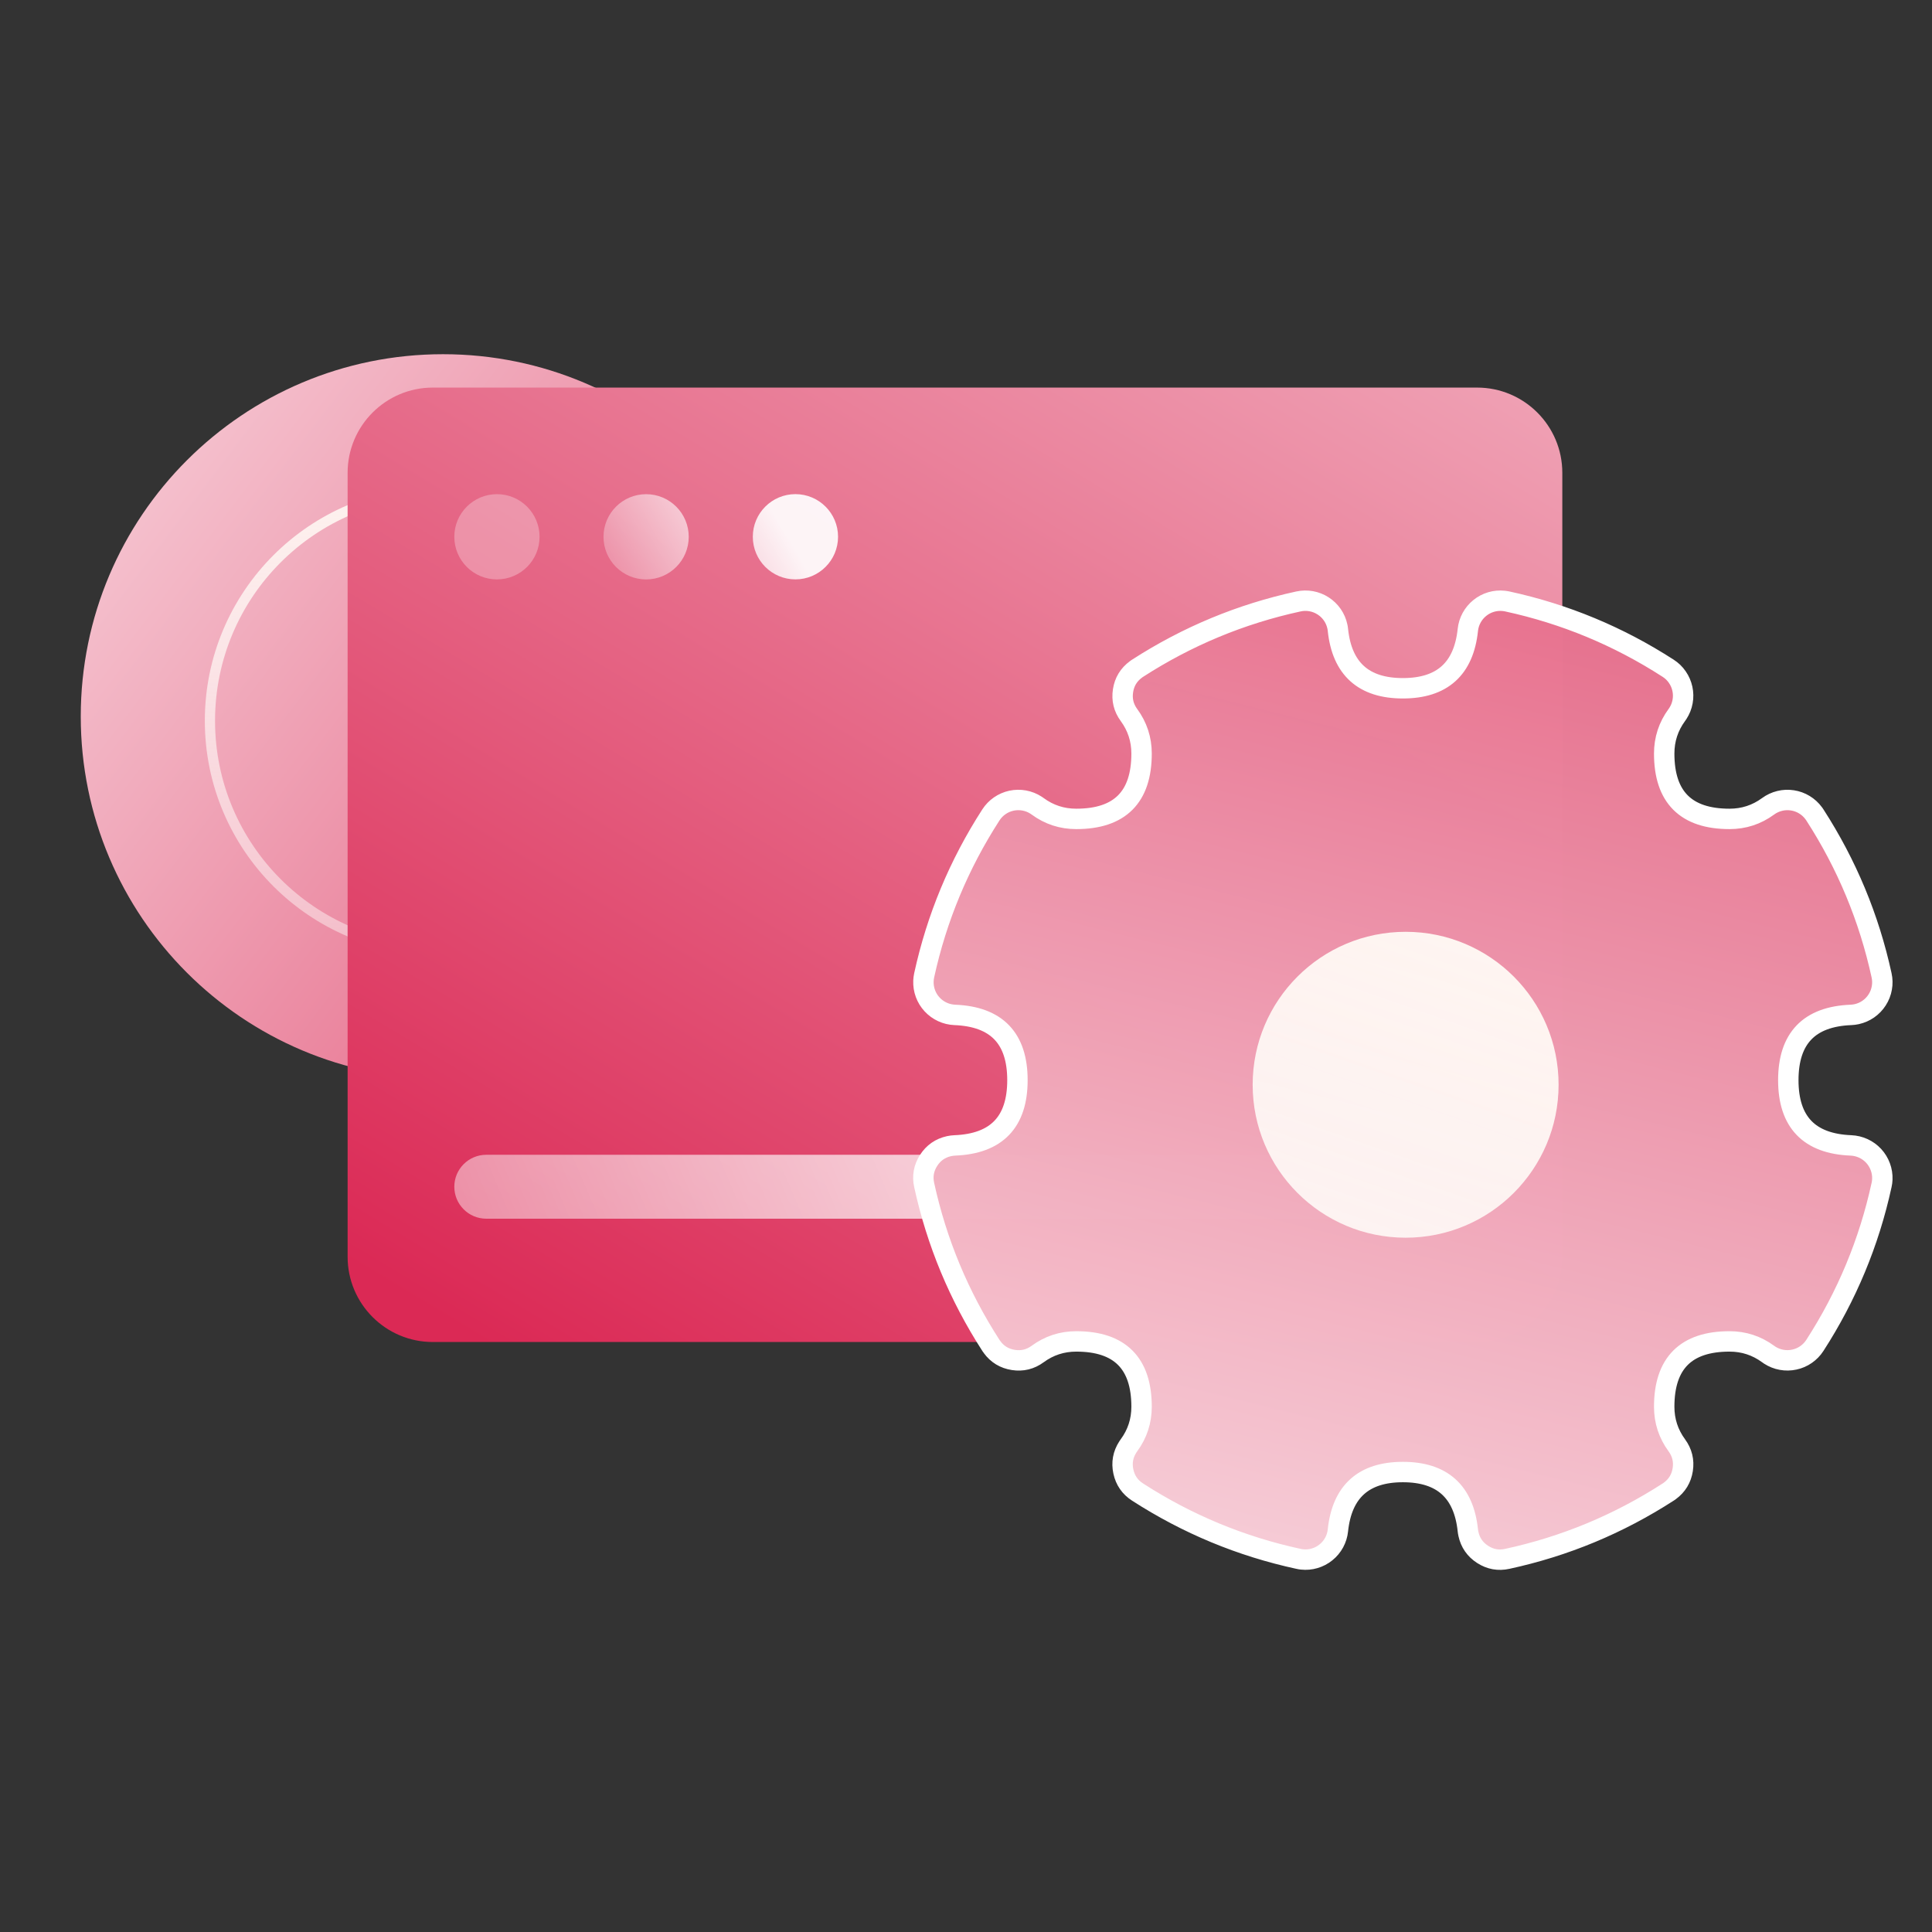
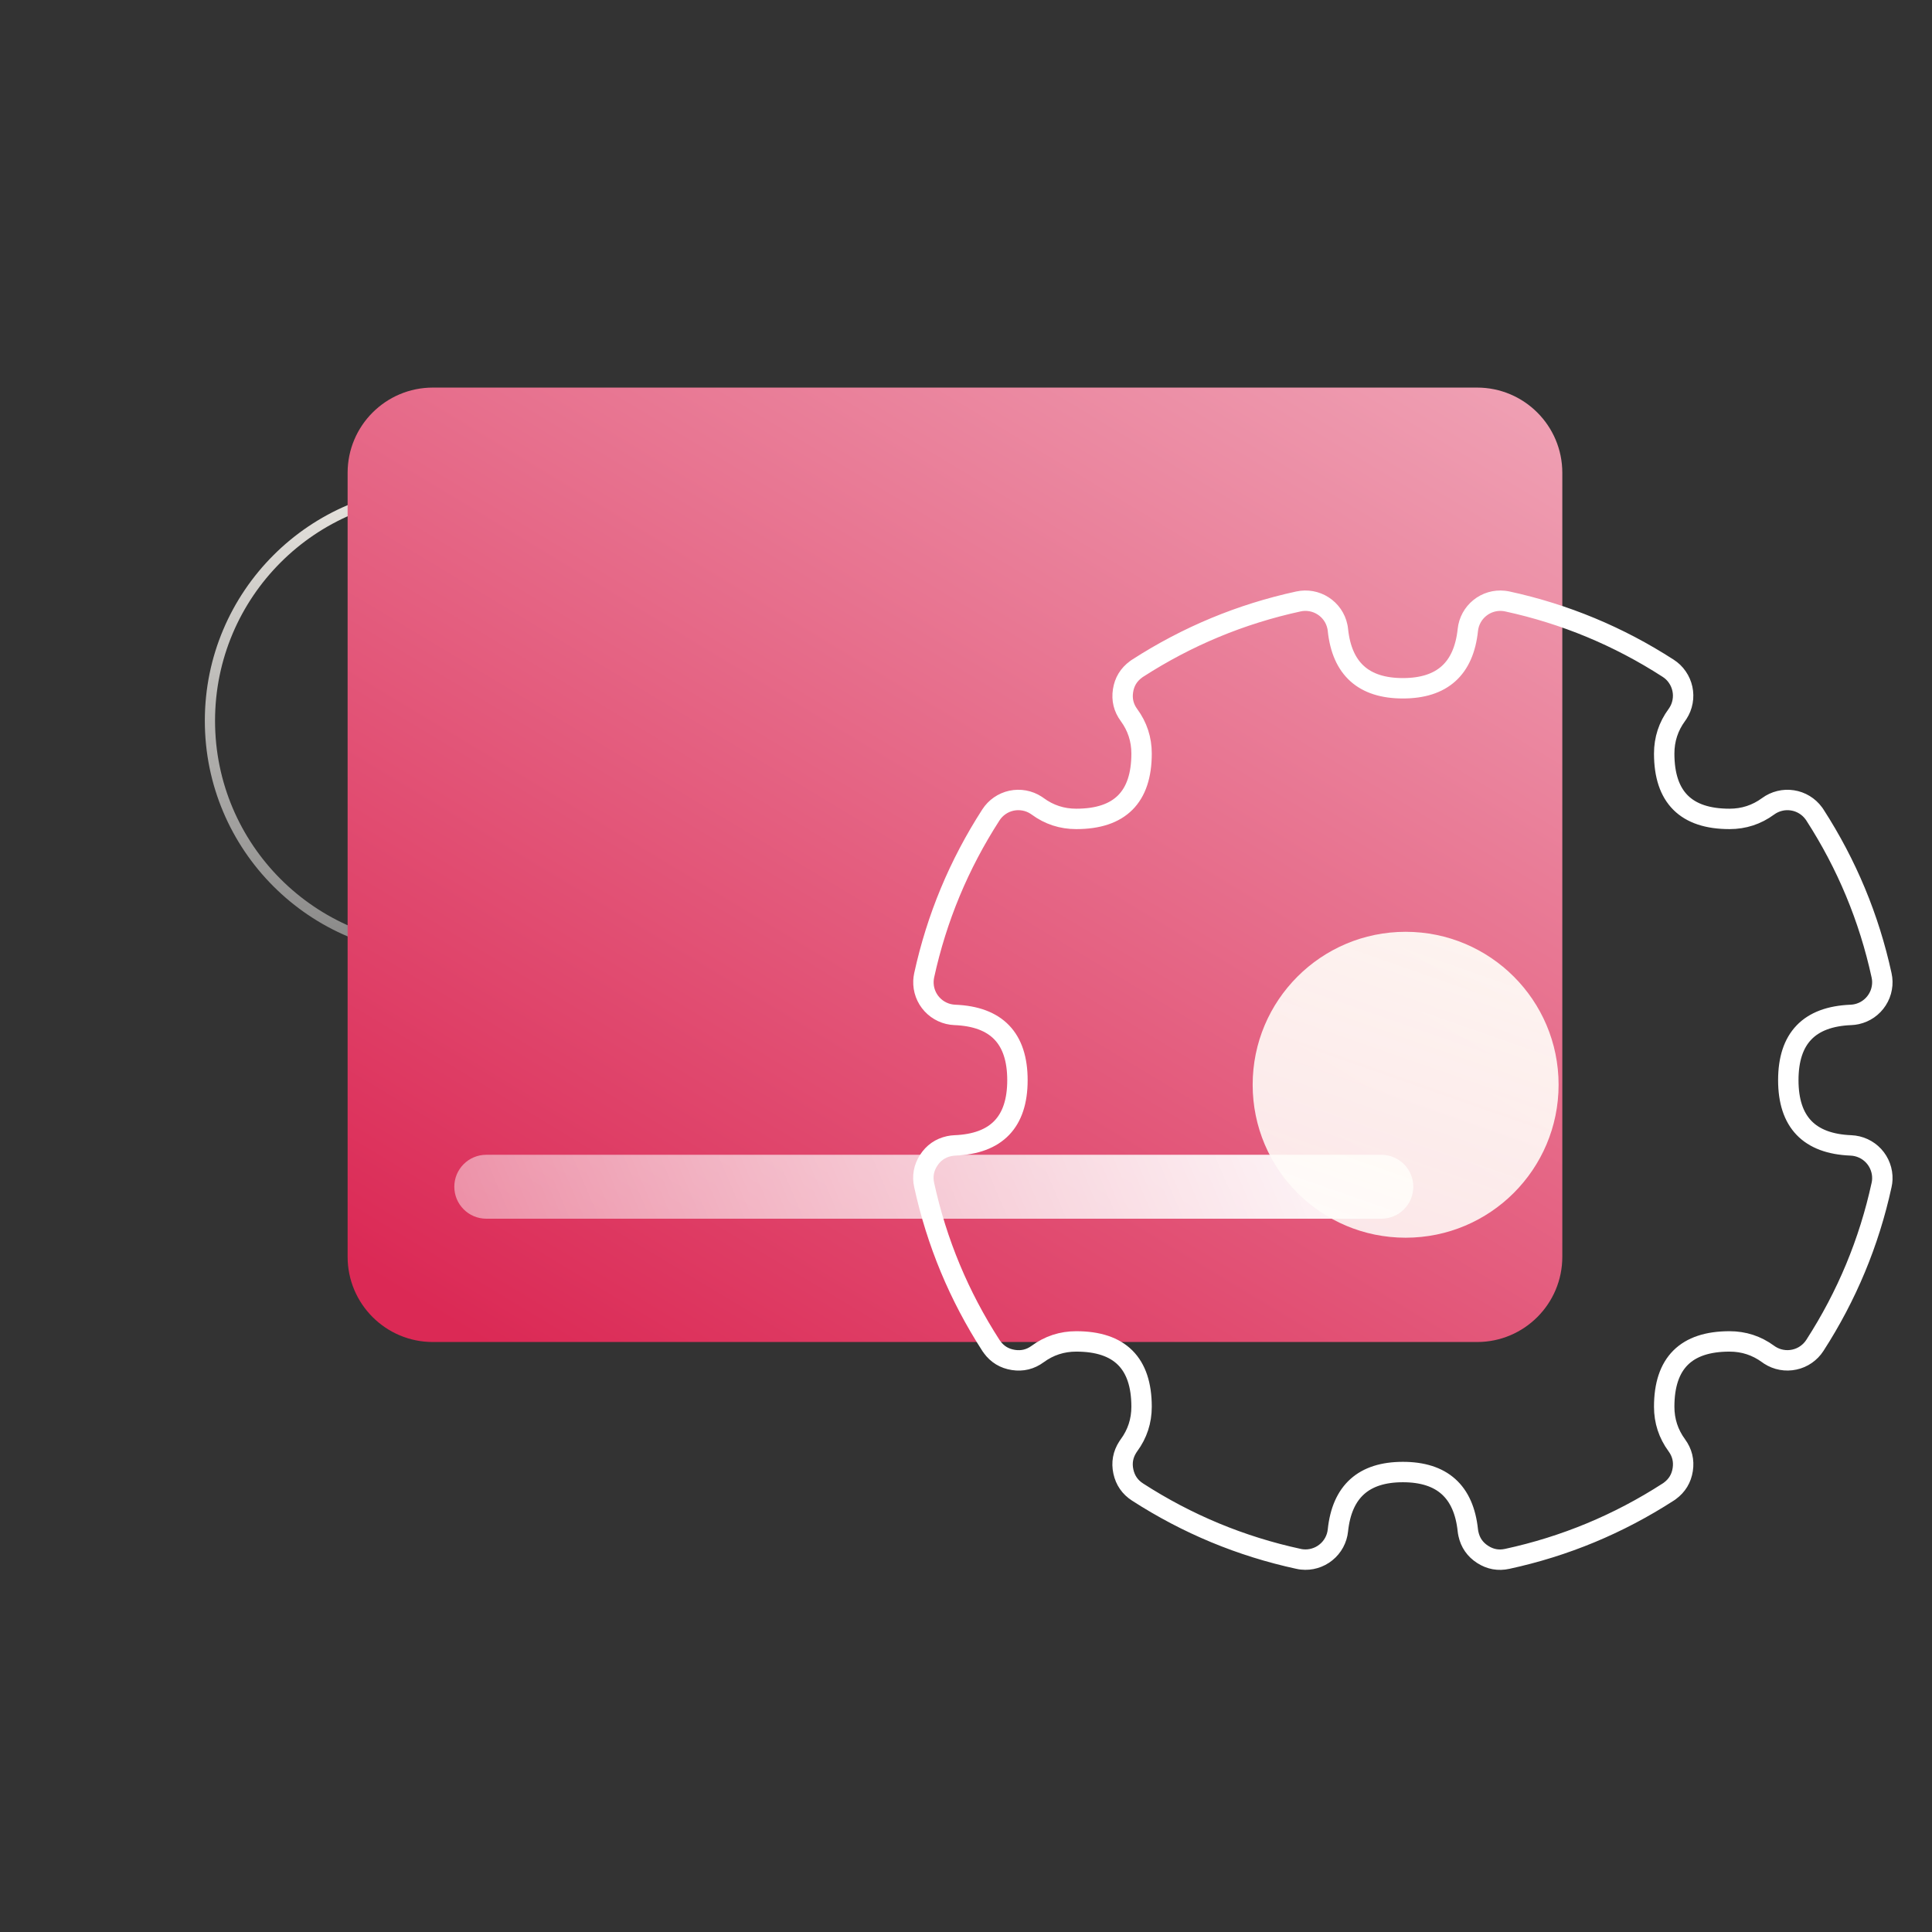
<svg xmlns="http://www.w3.org/2000/svg" width="80" height="80" viewBox="0 0 80 80" fill="none">
  <rect x="0" y="0" width="80" height="80" fill="#333333" stroke="none" />
-   <path d="M18.345 44.669C26.63 44.669 33.346 37.953 33.346 29.668C33.346 21.383 26.63 14.667 18.345 14.667C10.06 14.667 3.344 21.383 3.344 29.668C3.344 37.953 10.06 44.669 18.345 44.669Z" fill="url(#paint0_linear_51_501)" />
  <path d="M18.176 39.328C23.413 39.328 27.658 35.083 27.658 29.846C27.658 24.609 23.413 20.363 18.176 20.363C12.939 20.363 8.693 24.609 8.693 29.846C8.693 35.083 12.939 39.328 18.176 39.328Z" stroke="url(#paint1_linear_51_501)" stroke-width="0.423" />
  <path d="M64.692 19.579C64.692 17.63 63.112 16.049 61.163 16.049H17.923C15.974 16.049 14.394 17.63 14.394 19.579V52.04C14.394 53.989 15.974 55.57 17.923 55.57H61.163C63.112 55.57 64.692 53.989 64.692 52.04V19.579Z" fill="url(#paint2_linear_51_501)" />
  <path d="M57.198 50.464H20.136C19.405 50.464 18.812 49.871 18.812 49.14C18.812 48.409 19.405 47.817 20.136 47.817H57.198C57.929 47.817 58.522 48.409 58.522 49.14C58.522 49.871 57.929 50.464 57.198 50.464Z" fill="url(#paint3_linear_51_501)" />
-   <path fill-rule="evenodd" clip-rule="evenodd" d="M32.937 23.991C33.911 23.991 34.702 23.201 34.702 22.226C34.702 21.252 33.911 20.461 32.937 20.461C31.962 20.461 31.172 21.252 31.172 22.226C31.172 23.201 31.962 23.991 32.937 23.991ZM22.342 22.227C22.342 23.202 21.552 23.992 20.577 23.992C19.603 23.992 18.812 23.202 18.812 22.227C18.812 21.253 19.603 20.462 20.577 20.462C21.552 20.462 22.342 21.253 22.342 22.227ZM28.519 22.228C28.519 23.203 27.729 23.993 26.754 23.993C25.78 23.993 24.99 23.203 24.99 22.228C24.99 21.253 25.78 20.463 26.754 20.463C27.729 20.463 28.519 21.253 28.519 22.228Z" fill="url(#paint4_linear_51_501)" />
-   <path fill-rule="evenodd" clip-rule="evenodd" d="M47.105 27.671C49.162 26.345 51.383 25.422 53.769 24.905C53.944 24.867 54.12 24.864 54.296 24.896C54.472 24.927 54.636 24.992 54.787 25.089C54.938 25.186 55.064 25.308 55.167 25.456C55.269 25.603 55.339 25.764 55.377 25.939C55.382 25.963 55.387 25.987 55.391 26.012C55.395 26.036 55.398 26.06 55.4 26.084C55.57 27.695 56.467 28.5 58.09 28.5C59.714 28.5 60.61 27.695 60.78 26.084C60.799 25.906 60.851 25.738 60.937 25.581C61.023 25.423 61.135 25.288 61.275 25.175C61.414 25.062 61.57 24.98 61.742 24.93C61.914 24.879 62.089 24.862 62.267 24.881C62.292 24.884 62.316 24.887 62.34 24.891C62.364 24.895 62.388 24.9 62.412 24.905C64.798 25.422 67.019 26.345 69.075 27.671C69.226 27.768 69.353 27.89 69.454 28.038C69.556 28.186 69.626 28.347 69.664 28.522C69.702 28.697 69.705 28.873 69.673 29.05C69.641 29.226 69.576 29.39 69.479 29.54C69.472 29.552 69.464 29.563 69.456 29.574C69.448 29.585 69.441 29.596 69.433 29.607C69.085 30.081 68.911 30.614 68.911 31.204C68.911 33.008 69.813 33.909 71.616 33.909C72.207 33.909 72.739 33.735 73.214 33.387C73.358 33.281 73.518 33.207 73.692 33.164C73.866 33.121 74.042 33.114 74.219 33.141C74.397 33.168 74.562 33.228 74.715 33.321C74.868 33.414 74.998 33.533 75.104 33.678C75.112 33.689 75.12 33.7 75.128 33.711C75.135 33.722 75.143 33.733 75.15 33.745C76.473 35.795 77.394 38.008 77.912 40.385C77.951 40.561 77.954 40.736 77.922 40.913C77.891 41.089 77.826 41.253 77.729 41.404C77.632 41.555 77.51 41.681 77.363 41.784C77.216 41.886 77.055 41.956 76.879 41.995C76.841 42.003 76.802 42.01 76.763 42.015C76.724 42.02 76.684 42.023 76.645 42.025C74.915 42.094 74.05 42.995 74.05 44.727C74.05 46.46 74.915 47.36 76.645 47.43C76.824 47.437 76.995 47.478 77.158 47.553C77.321 47.628 77.463 47.732 77.585 47.863C77.706 47.995 77.798 48.145 77.86 48.313C77.922 48.482 77.95 48.655 77.943 48.835C77.941 48.874 77.938 48.913 77.933 48.952C77.928 48.992 77.921 49.03 77.912 49.069C77.394 51.446 76.473 53.66 75.15 55.71C75.053 55.86 74.93 55.987 74.783 56.089C74.636 56.191 74.474 56.261 74.299 56.299C74.124 56.336 73.948 56.339 73.771 56.307C73.595 56.275 73.431 56.21 73.28 56.113C73.269 56.106 73.258 56.098 73.247 56.09C73.235 56.083 73.225 56.075 73.214 56.067C72.739 55.719 72.207 55.545 71.616 55.545C69.813 55.545 68.911 56.447 68.911 58.25C68.911 58.84 69.085 59.373 69.433 59.847C69.653 60.148 69.736 60.483 69.679 60.852C69.622 61.221 69.443 61.516 69.142 61.737C69.131 61.745 69.12 61.753 69.109 61.761C69.098 61.768 69.087 61.776 69.075 61.783C67.019 63.11 64.798 64.032 62.412 64.55C62.047 64.629 61.708 64.567 61.394 64.365C61.08 64.163 60.883 63.88 60.804 63.515C60.798 63.491 60.794 63.467 60.79 63.443C60.786 63.419 60.783 63.394 60.78 63.37C60.61 61.76 59.714 60.954 58.09 60.954C56.467 60.954 55.57 61.76 55.4 63.37C55.382 63.548 55.329 63.716 55.244 63.874C55.158 64.031 55.046 64.166 54.906 64.279C54.767 64.392 54.611 64.474 54.439 64.525C54.267 64.576 54.092 64.592 53.913 64.573C53.889 64.57 53.865 64.567 53.84 64.563C53.816 64.559 53.792 64.555 53.769 64.55C51.383 64.032 49.162 63.11 47.105 61.783C46.791 61.581 46.595 61.297 46.516 60.932C46.438 60.567 46.499 60.228 46.702 59.914C46.709 59.902 46.717 59.891 46.725 59.88C46.732 59.869 46.74 59.858 46.748 59.847C47.096 59.373 47.27 58.84 47.27 58.25C47.27 56.447 46.368 55.545 44.565 55.545C43.974 55.545 43.441 55.719 42.967 56.067C42.666 56.288 42.331 56.37 41.962 56.313C41.593 56.256 41.297 56.078 41.077 55.777C41.068 55.766 41.06 55.755 41.053 55.743C41.045 55.732 41.038 55.721 41.031 55.71C39.708 53.66 38.787 51.446 38.268 49.069C38.188 48.704 38.25 48.364 38.452 48.05C38.653 47.736 38.937 47.539 39.301 47.459C39.34 47.451 39.379 47.444 39.418 47.44C39.457 47.434 39.496 47.431 39.536 47.429C41.266 47.36 42.13 46.46 42.13 44.727C42.13 42.994 41.266 42.094 39.536 42.025C39.356 42.017 39.185 41.976 39.023 41.901C38.86 41.826 38.718 41.722 38.596 41.591C38.474 41.459 38.382 41.309 38.32 41.141C38.258 40.973 38.231 40.799 38.238 40.62C38.24 40.58 38.243 40.541 38.248 40.502C38.253 40.462 38.26 40.424 38.268 40.385C38.787 38.008 39.708 35.794 41.031 33.744C41.128 33.594 41.25 33.467 41.398 33.365C41.545 33.263 41.707 33.194 41.882 33.156C42.057 33.118 42.233 33.115 42.41 33.147C42.586 33.179 42.75 33.244 42.9 33.341C42.911 33.348 42.923 33.356 42.934 33.364C42.945 33.371 42.956 33.379 42.967 33.387C43.441 33.735 43.974 33.909 44.565 33.909C46.368 33.909 47.27 33.007 47.27 31.204C47.27 30.614 47.096 30.081 46.748 29.607C46.527 29.306 46.445 28.971 46.502 28.602C46.558 28.233 46.737 27.938 47.039 27.717C47.05 27.709 47.06 27.701 47.072 27.693C47.083 27.686 47.094 27.678 47.105 27.671Z" fill="url(#paint5_linear_51_501)" />
  <mask id="mask0_51_501" style="mask-type:luminance" maskUnits="userSpaceOnUse" x="36" y="23" width="44" height="44">
    <path d="M79.568 23.54H36.901V66.207H79.568V23.54Z" fill="white" />
    <path fill-rule="evenodd" clip-rule="evenodd" d="M47.105 27.671C49.162 26.344 51.383 25.422 53.769 24.904C53.944 24.866 54.12 24.863 54.296 24.895C54.472 24.927 54.636 24.992 54.787 25.089C54.938 25.186 55.064 25.308 55.167 25.455C55.269 25.603 55.339 25.764 55.377 25.939C55.382 25.963 55.387 25.987 55.391 26.011C55.395 26.036 55.398 26.06 55.4 26.084C55.57 27.695 56.467 28.5 58.09 28.5C59.714 28.5 60.61 27.695 60.78 26.084C60.799 25.906 60.851 25.738 60.937 25.58C61.023 25.423 61.135 25.288 61.275 25.175C61.414 25.062 61.57 24.98 61.742 24.929C61.914 24.878 62.089 24.862 62.267 24.881C62.292 24.884 62.316 24.887 62.34 24.891C62.364 24.895 62.388 24.899 62.412 24.904C64.798 25.422 67.019 26.344 69.075 27.671C69.226 27.768 69.353 27.89 69.454 28.038C69.556 28.185 69.626 28.347 69.664 28.522C69.702 28.697 69.705 28.873 69.673 29.049C69.641 29.226 69.576 29.39 69.479 29.54C69.472 29.551 69.464 29.563 69.456 29.574C69.448 29.585 69.441 29.596 69.433 29.607C69.085 30.081 68.911 30.614 68.911 31.204C68.911 33.007 69.813 33.909 71.616 33.909C72.207 33.909 72.739 33.735 73.214 33.387C73.358 33.281 73.518 33.207 73.692 33.164C73.866 33.121 74.042 33.114 74.219 33.141C74.397 33.168 74.562 33.228 74.715 33.321C74.868 33.414 74.998 33.533 75.104 33.678C75.112 33.688 75.12 33.7 75.128 33.711C75.135 33.722 75.143 33.733 75.15 33.744C76.473 35.794 77.394 38.008 77.912 40.385C77.951 40.561 77.954 40.736 77.922 40.913C77.891 41.089 77.826 41.253 77.729 41.404C77.632 41.555 77.51 41.681 77.363 41.784C77.216 41.886 77.055 41.956 76.879 41.995C76.841 42.003 76.802 42.01 76.763 42.015C76.724 42.02 76.684 42.023 76.645 42.025C74.915 42.094 74.05 42.994 74.05 44.727C74.05 46.46 74.915 47.36 76.645 47.429C76.824 47.437 76.995 47.478 77.158 47.553C77.321 47.628 77.463 47.732 77.585 47.863C77.706 47.995 77.798 48.145 77.86 48.313C77.922 48.482 77.95 48.655 77.943 48.834C77.941 48.874 77.938 48.913 77.933 48.952C77.928 48.991 77.921 49.03 77.912 49.069C77.394 51.446 76.473 53.66 75.15 55.71C75.053 55.86 74.93 55.987 74.783 56.089C74.636 56.191 74.474 56.261 74.299 56.298C74.124 56.336 73.948 56.339 73.771 56.307C73.595 56.275 73.431 56.21 73.28 56.113C73.269 56.106 73.258 56.098 73.247 56.09C73.235 56.083 73.225 56.075 73.214 56.067C72.739 55.719 72.207 55.545 71.616 55.545C69.813 55.545 68.911 56.447 68.911 58.25C68.911 58.84 69.085 59.373 69.433 59.847C69.653 60.148 69.736 60.483 69.679 60.852C69.622 61.221 69.443 61.516 69.142 61.737C69.131 61.745 69.12 61.753 69.109 61.761C69.098 61.768 69.087 61.776 69.075 61.783C67.019 63.11 64.798 64.032 62.412 64.549C62.047 64.629 61.708 64.567 61.394 64.365C61.08 64.163 60.883 63.88 60.804 63.515C60.798 63.491 60.794 63.467 60.79 63.443C60.786 63.419 60.783 63.394 60.78 63.37C60.61 61.76 59.714 60.954 58.09 60.954C56.467 60.954 55.57 61.76 55.4 63.37C55.382 63.548 55.329 63.716 55.244 63.874C55.158 64.031 55.046 64.166 54.906 64.279C54.767 64.392 54.611 64.474 54.439 64.525C54.267 64.576 54.092 64.592 53.913 64.573C53.889 64.57 53.865 64.567 53.84 64.563C53.816 64.559 53.792 64.555 53.769 64.549C51.383 64.032 49.162 63.11 47.105 61.783C46.791 61.581 46.595 61.297 46.516 60.932C46.438 60.567 46.499 60.228 46.702 59.914C46.709 59.902 46.717 59.891 46.725 59.88C46.732 59.869 46.74 59.858 46.748 59.847C47.096 59.373 47.27 58.84 47.27 58.25C47.27 56.447 46.368 55.545 44.565 55.545C43.974 55.545 43.441 55.719 42.967 56.067C42.666 56.288 42.331 56.37 41.962 56.313C41.593 56.256 41.297 56.078 41.077 55.776C41.068 55.766 41.06 55.755 41.053 55.743C41.045 55.732 41.038 55.721 41.031 55.71C39.708 53.659 38.787 51.446 38.268 49.069C38.188 48.704 38.25 48.364 38.452 48.05C38.653 47.736 38.937 47.539 39.301 47.459C39.34 47.451 39.379 47.444 39.418 47.439C39.457 47.434 39.496 47.431 39.536 47.429C41.266 47.36 42.13 46.459 42.13 44.727C42.13 42.994 41.266 42.094 39.536 42.025C39.356 42.017 39.185 41.976 39.023 41.901C38.86 41.826 38.718 41.722 38.596 41.591C38.474 41.459 38.382 41.309 38.32 41.141C38.258 40.972 38.231 40.799 38.238 40.619C38.24 40.58 38.243 40.541 38.248 40.502C38.253 40.462 38.26 40.424 38.268 40.385C38.787 38.008 39.708 35.794 41.031 33.744C41.128 33.594 41.25 33.467 41.398 33.365C41.545 33.263 41.707 33.193 41.882 33.155C42.057 33.118 42.233 33.115 42.41 33.147C42.586 33.179 42.75 33.244 42.9 33.341C42.911 33.348 42.923 33.356 42.934 33.364C42.945 33.371 42.956 33.379 42.967 33.387C43.441 33.735 43.974 33.909 44.565 33.909C46.368 33.909 47.27 33.007 47.27 31.204C47.27 30.614 47.096 30.081 46.748 29.607C46.527 29.306 46.445 28.971 46.502 28.602C46.558 28.233 46.737 27.938 47.039 27.717C47.05 27.709 47.06 27.701 47.072 27.693C47.083 27.686 47.094 27.678 47.105 27.671Z" fill="black" />
  </mask>
  <g mask="url(#mask0_51_501)">
    <path fill-rule="evenodd" clip-rule="evenodd" d="M47.105 27.671C49.162 26.344 51.383 25.422 53.769 24.904C53.944 24.866 54.12 24.863 54.296 24.895C54.472 24.927 54.636 24.992 54.787 25.089C54.938 25.186 55.064 25.308 55.167 25.455C55.269 25.603 55.339 25.764 55.377 25.939C55.382 25.963 55.387 25.987 55.391 26.011C55.395 26.036 55.398 26.06 55.4 26.084C55.57 27.695 56.467 28.5 58.09 28.5C59.714 28.5 60.61 27.695 60.78 26.084C60.799 25.906 60.851 25.738 60.937 25.58C61.023 25.423 61.135 25.288 61.275 25.175C61.414 25.062 61.57 24.98 61.742 24.929C61.914 24.878 62.089 24.862 62.267 24.881C62.292 24.884 62.316 24.887 62.34 24.891C62.364 24.895 62.388 24.899 62.412 24.904C64.798 25.422 67.019 26.344 69.075 27.671C69.226 27.768 69.353 27.89 69.454 28.038C69.556 28.185 69.626 28.347 69.664 28.522C69.702 28.697 69.705 28.873 69.673 29.049C69.641 29.226 69.576 29.39 69.479 29.54C69.472 29.551 69.464 29.563 69.456 29.574C69.448 29.585 69.441 29.596 69.433 29.607C69.085 30.081 68.911 30.614 68.911 31.204C68.911 33.007 69.813 33.909 71.616 33.909C72.207 33.909 72.739 33.735 73.214 33.387C73.358 33.281 73.518 33.207 73.692 33.164C73.866 33.121 74.042 33.114 74.219 33.141C74.397 33.168 74.562 33.228 74.715 33.321C74.868 33.414 74.998 33.533 75.104 33.678C75.112 33.688 75.12 33.7 75.128 33.711C75.135 33.722 75.143 33.733 75.15 33.744C76.473 35.794 77.394 38.008 77.912 40.385C77.951 40.561 77.954 40.736 77.922 40.913C77.891 41.089 77.826 41.253 77.729 41.404C77.632 41.555 77.51 41.681 77.363 41.784C77.216 41.886 77.055 41.956 76.879 41.995C76.841 42.003 76.802 42.01 76.763 42.015C76.724 42.02 76.684 42.023 76.645 42.025C74.915 42.094 74.05 42.994 74.05 44.727C74.05 46.46 74.915 47.36 76.645 47.429C76.824 47.437 76.995 47.478 77.158 47.553C77.321 47.628 77.463 47.732 77.585 47.863C77.706 47.995 77.798 48.145 77.86 48.313C77.922 48.482 77.95 48.655 77.943 48.834C77.941 48.874 77.938 48.913 77.933 48.952C77.928 48.991 77.921 49.03 77.912 49.069C77.394 51.446 76.473 53.66 75.15 55.71C75.053 55.86 74.93 55.987 74.783 56.089C74.636 56.191 74.474 56.261 74.299 56.298C74.124 56.336 73.948 56.339 73.771 56.307C73.595 56.275 73.431 56.21 73.28 56.113C73.269 56.106 73.258 56.098 73.247 56.09C73.235 56.083 73.225 56.075 73.214 56.067C72.739 55.719 72.207 55.545 71.616 55.545C69.813 55.545 68.911 56.447 68.911 58.25C68.911 58.84 69.085 59.373 69.433 59.847C69.653 60.148 69.736 60.483 69.679 60.852C69.622 61.221 69.443 61.516 69.142 61.737C69.131 61.745 69.12 61.753 69.109 61.761C69.098 61.768 69.087 61.776 69.075 61.783C67.019 63.11 64.798 64.032 62.412 64.549C62.047 64.629 61.708 64.567 61.394 64.365C61.08 64.163 60.883 63.88 60.804 63.515C60.798 63.491 60.794 63.467 60.79 63.443C60.786 63.419 60.783 63.394 60.78 63.37C60.61 61.76 59.714 60.954 58.09 60.954C56.467 60.954 55.57 61.76 55.4 63.37C55.382 63.548 55.329 63.716 55.244 63.874C55.158 64.031 55.046 64.166 54.906 64.279C54.767 64.392 54.611 64.474 54.439 64.525C54.267 64.576 54.092 64.592 53.913 64.573C53.889 64.57 53.865 64.567 53.84 64.563C53.816 64.559 53.792 64.555 53.769 64.549C51.383 64.032 49.162 63.11 47.105 61.783C46.791 61.581 46.595 61.297 46.516 60.932C46.438 60.567 46.499 60.228 46.702 59.914C46.709 59.902 46.717 59.891 46.725 59.88C46.732 59.869 46.74 59.858 46.748 59.847C47.096 59.373 47.27 58.84 47.27 58.25C47.27 56.447 46.368 55.545 44.565 55.545C43.974 55.545 43.441 55.719 42.967 56.067C42.666 56.288 42.331 56.37 41.962 56.313C41.593 56.256 41.297 56.078 41.077 55.776C41.068 55.766 41.06 55.755 41.053 55.743C41.045 55.732 41.038 55.721 41.031 55.71C39.708 53.659 38.787 51.446 38.268 49.069C38.188 48.704 38.25 48.364 38.452 48.05C38.653 47.736 38.937 47.539 39.301 47.459C39.34 47.451 39.379 47.444 39.418 47.439C39.457 47.434 39.496 47.431 39.536 47.429C41.266 47.36 42.13 46.459 42.13 44.727C42.13 42.994 41.266 42.094 39.536 42.025C39.356 42.017 39.185 41.976 39.023 41.901C38.86 41.826 38.718 41.722 38.596 41.591C38.474 41.459 38.382 41.309 38.32 41.141C38.258 40.972 38.231 40.799 38.238 40.619C38.24 40.58 38.243 40.541 38.248 40.502C38.253 40.462 38.26 40.424 38.268 40.385C38.787 38.008 39.708 35.794 41.031 33.744C41.128 33.594 41.25 33.467 41.398 33.365C41.545 33.263 41.707 33.193 41.882 33.155C42.057 33.118 42.233 33.115 42.41 33.147C42.586 33.179 42.75 33.244 42.9 33.341C42.911 33.348 42.923 33.356 42.934 33.364C42.945 33.371 42.956 33.379 42.967 33.387C43.441 33.735 43.974 33.909 44.565 33.909C46.368 33.909 47.27 33.007 47.27 31.204C47.27 30.614 47.096 30.081 46.748 29.607C46.527 29.306 46.445 28.971 46.502 28.602C46.558 28.233 46.737 27.938 47.039 27.717C47.05 27.709 47.06 27.701 47.072 27.693C47.083 27.686 47.094 27.678 47.105 27.671Z" stroke="white" stroke-width="0.845" />
  </g>
  <path d="M58.204 51.251C61.702 51.251 64.538 48.416 64.538 44.917C64.538 41.419 61.702 38.584 58.204 38.584C54.706 38.584 51.87 41.419 51.87 44.917C51.87 48.416 54.706 51.251 58.204 51.251Z" fill="url(#paint6_linear_51_501)" />
  <defs>
    <linearGradient id="paint0_linear_51_501" x1="54.038" y1="44.669" x2="-5.967" y2="-0.852" gradientUnits="userSpaceOnUse">
      <stop stop-color="#DB2955" />
      <stop offset="0.998" stop-color="white" />
    </linearGradient>
    <linearGradient id="paint1_linear_51_501" x1="20.532" y1="15.712" x2="18.346" y2="50.846" gradientUnits="userSpaceOnUse">
      <stop stop-color="#FFFBF4" />
      <stop offset="1" stop-color="white" stop-opacity="0.15" />
    </linearGradient>
    <linearGradient id="paint2_linear_51_501" x1="20.496" y1="55.92" x2="72.454" y2="-30.368" gradientUnits="userSpaceOnUse">
      <stop stop-color="#DB2955" />
      <stop offset="1" stop-color="white" />
    </linearGradient>
    <linearGradient id="paint3_linear_51_501" x1="11.871" y1="63.771" x2="52.985" y2="46.27" gradientUnits="userSpaceOnUse">
      <stop stop-color="white" stop-opacity="0.29" />
      <stop offset="1" stop-color="white" stop-opacity="0.92" />
    </linearGradient>
    <linearGradient id="paint4_linear_51_501" x1="19.664" y1="13.213" x2="25.535" y2="9.853" gradientUnits="userSpaceOnUse">
      <stop stop-color="white" stop-opacity="0.29" />
      <stop offset="1" stop-color="white" stop-opacity="0.92" />
    </linearGradient>
    <linearGradient id="paint5_linear_51_501" x1="25.476" y1="81.336" x2="48.76" y2="-12.471" gradientUnits="userSpaceOnUse">
      <stop stop-color="white" />
      <stop offset="1" stop-color="#DB2955" stop-opacity="0.99" />
    </linearGradient>
    <linearGradient id="paint6_linear_51_501" x1="63.13" y1="28.027" x2="51.87" y2="60.224" gradientUnits="userSpaceOnUse">
      <stop stop-color="white" />
      <stop offset="0" stop-color="#FFFAF3" />
      <stop offset="1" stop-color="#FFFDFB" stop-opacity="0.82" />
    </linearGradient>
  </defs>
</svg>